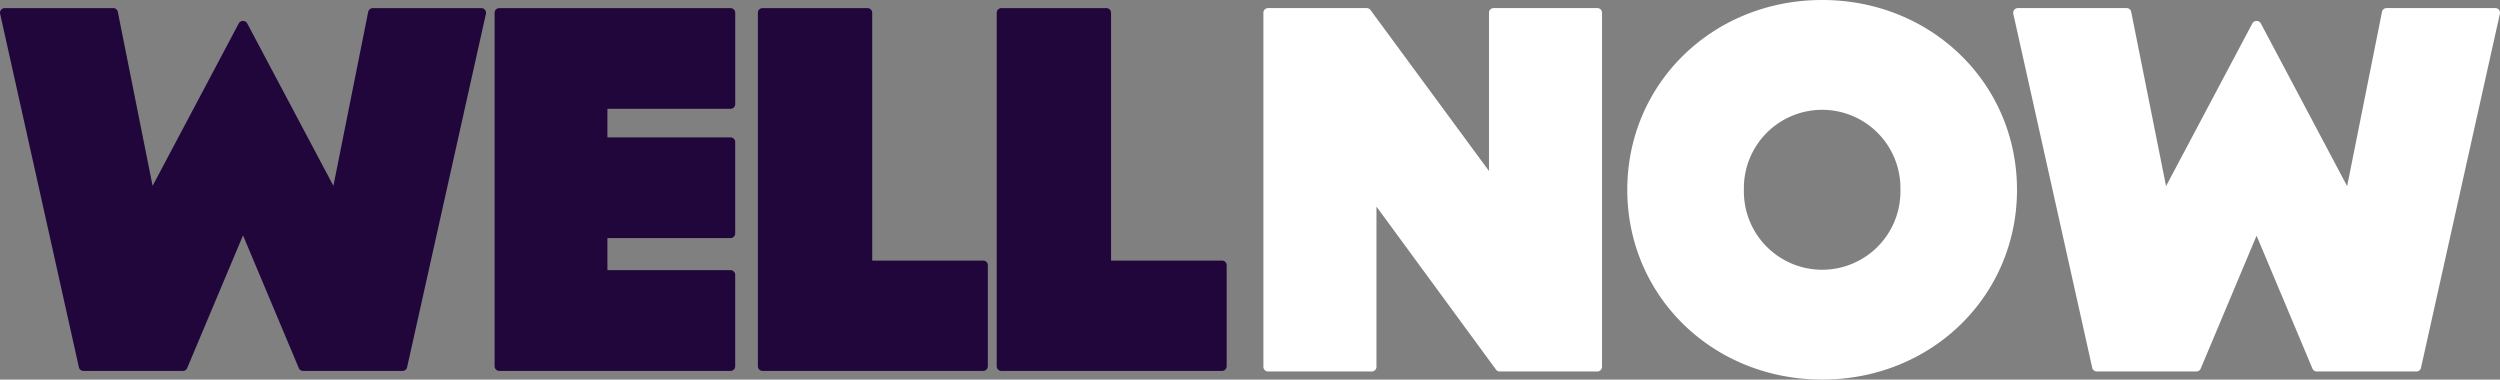
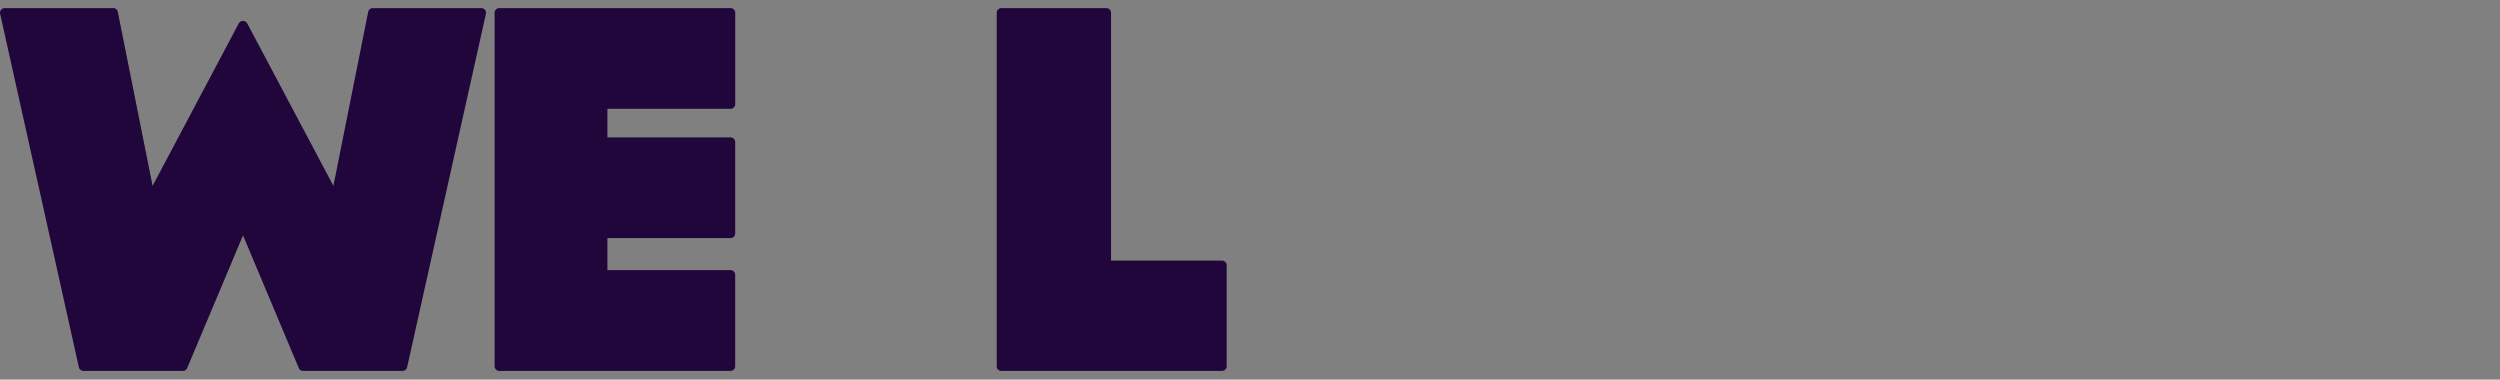
<svg xmlns="http://www.w3.org/2000/svg" id="Group_207" data-name="Group 207" width="346.109" height="52.551" viewBox="0 0 346.109 52.551">
  <rect x="0" y="0" width="346.109" height="52.551" fill="#808080" stroke="none" />
  <defs>
    <style>      .cls-1 {        fill: #fff;      }      .cls-2 {        clip-path: url(#clip-path);      }      .cls-3 {        fill: #20063b;      }    </style>
    <clipPath id="clip-path">
      <rect id="Rectangle_96" data-name="Rectangle 96" class="cls-1" width="346.109" height="52.551" />
    </clipPath>
  </defs>
  <g id="Group_206" data-name="Group 206" class="cls-2">
-     <path id="Path_1579" data-name="Path 1579" class="cls-1" d="M442.622,1.767a.647.647,0,0,1,.648-.647h13.654a.648.648,0,0,1,.522.264l16.406,22.287V1.767a.648.648,0,0,1,.648-.647h14.354a.648.648,0,0,1,.648.647V50.781a.648.648,0,0,1-.648.648H475.34a.65.65,0,0,1-.522-.265L458.273,28.6V50.781a.648.648,0,0,1-.648.648H443.271a.648.648,0,0,1-.648-.648V1.767Zm77.356,50.783C504.85,52.551,493,41.009,493,26.275S504.853,0,519.978,0s26.975,11.539,26.975,26.274S535.105,52.55,519.978,52.55ZM509.143,26.274a10.838,10.838,0,1,0,21.671,0,10.838,10.838,0,1,0-21.671,0M562.128,1.119a.65.65,0,0,1,.635.52l4.825,24.127L579.551,3.213a.674.674,0,0,1,1.143,0l11.964,22.555,4.826-24.127a.646.646,0,0,1,.634-.52h15.054a.648.648,0,0,1,.634.788L602.883,50.923a.649.649,0,0,1-.632.507H588.457a.645.645,0,0,1-.6-.4l-7.736-18.4-7.736,18.4a.652.652,0,0,1-.6.4H558a.647.647,0,0,1-.631-.507L546.441,1.909a.648.648,0,0,1,.634-.788h15.054Z" transform="translate(-267.712)" />
    <path id="Path_1580" data-name="Path 1580" class="cls-3" d="M15.679,2.835a.648.648,0,0,1,.632.521l4.815,24.088L33.071,4.927a.673.673,0,0,1,1.141,0L46.158,27.444,50.973,3.359a.65.65,0,0,1,.632-.521H66.634a.65.65,0,0,1,.638.787L56.361,52.559a.647.647,0,0,1-.626.506H41.963a.645.645,0,0,1-.6-.4L33.645,34.3,25.916,52.666a.644.644,0,0,1-.6.4H11.554a.645.645,0,0,1-.632-.506L.018,3.625a.612.612,0,0,1,.129-.544.634.634,0,0,1,.5-.243H15.679Z" transform="translate(0 -1.715)" />
    <path id="Path_1581" data-name="Path 1581" class="cls-3" d="M173.928,2.843h32.018a.649.649,0,0,1,.649.646V16.14a.649.649,0,0,1-.649.646H188.9v3.952h17.042a.649.649,0,0,1,.649.646V34.036a.649.649,0,0,1-.649.646H188.9v4.44h17.042a.649.649,0,0,1,.649.646V52.42a.651.651,0,0,1-.649.65H173.928a.647.647,0,0,1-.643-.65V3.489a.644.644,0,0,1,.643-.646" transform="translate(-104.808 -1.72)" />
-     <path id="Path_1582" data-name="Path 1582" class="cls-3" d="M281.345,37.794h15.363a.644.644,0,0,1,.643.646V52.419a.646.646,0,0,1-.643.649h-30.55a.646.646,0,0,1-.643-.649V3.488a.644.644,0,0,1,.643-.646H280.7a.644.644,0,0,1,.643.646Z" transform="translate(-160.592 -1.719)" />
    <path id="Path_1583" data-name="Path 1583" class="cls-3" d="M365.018,37.794h15.363a.644.644,0,0,1,.643.646V52.419a.646.646,0,0,1-.643.649h-30.55a.646.646,0,0,1-.643-.649V3.488a.644.644,0,0,1,.643-.646h14.544a.644.644,0,0,1,.643.646Z" transform="translate(-211.2 -1.719)" />
  </g>
</svg>